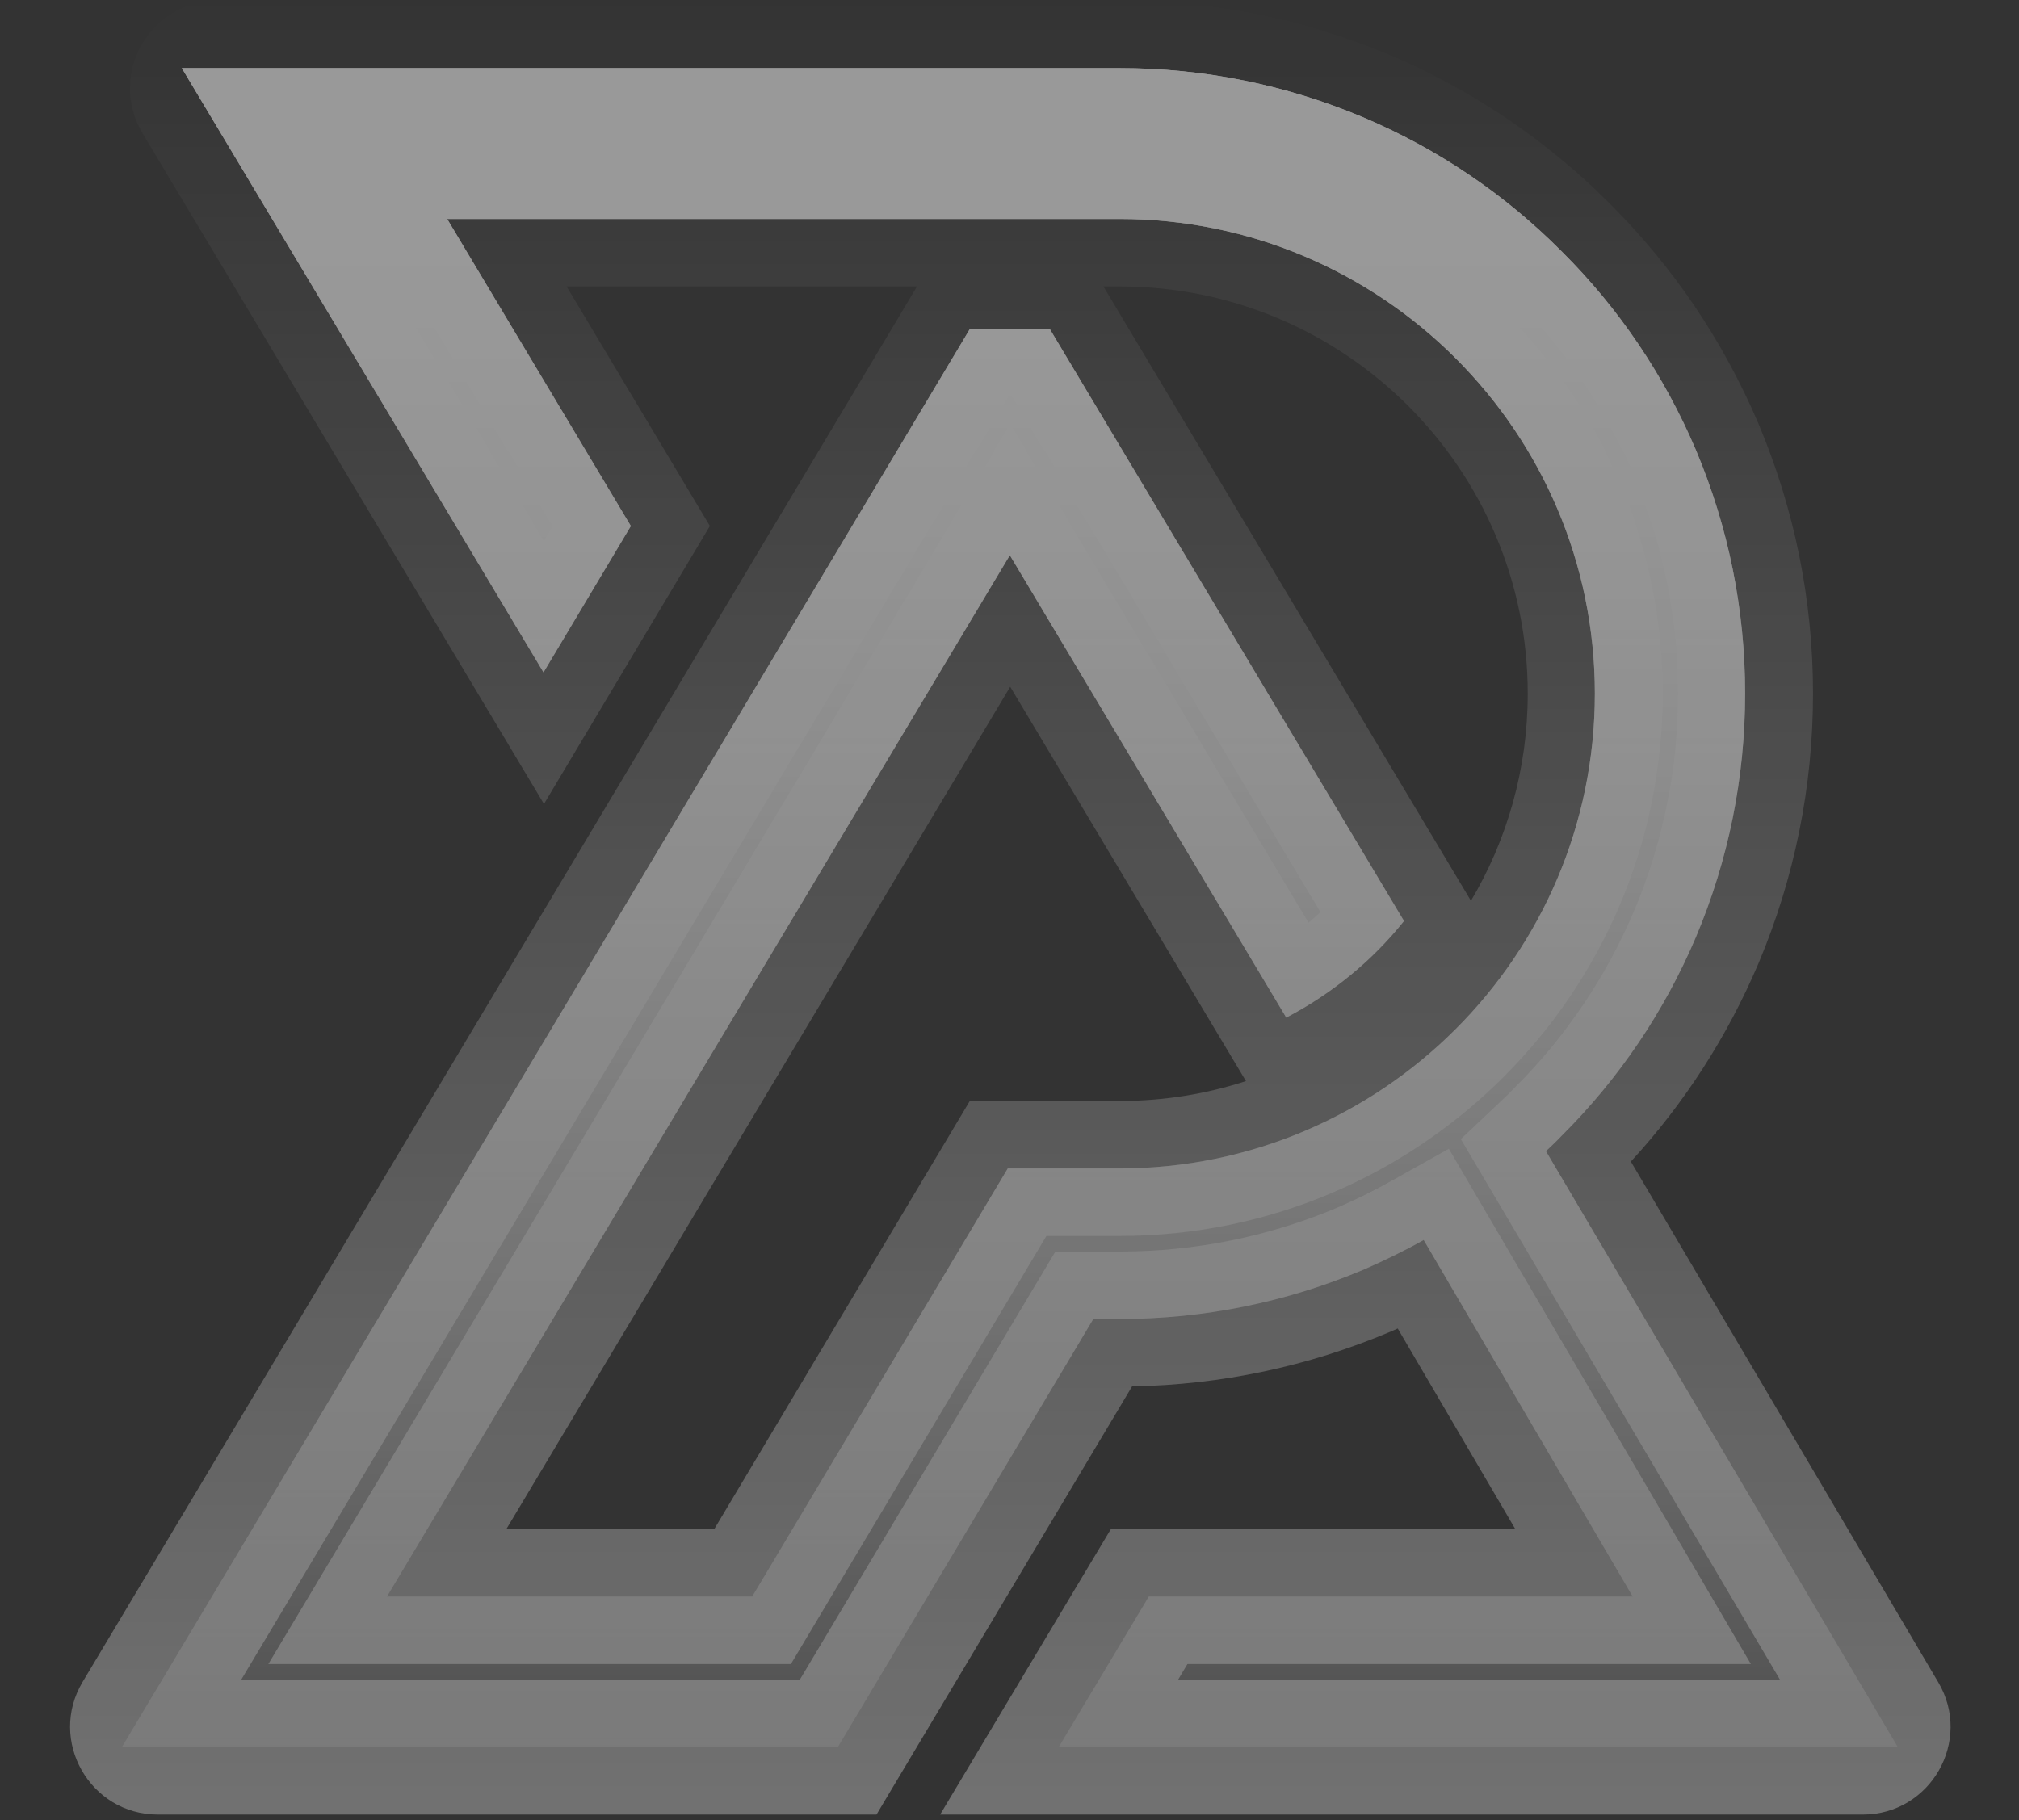
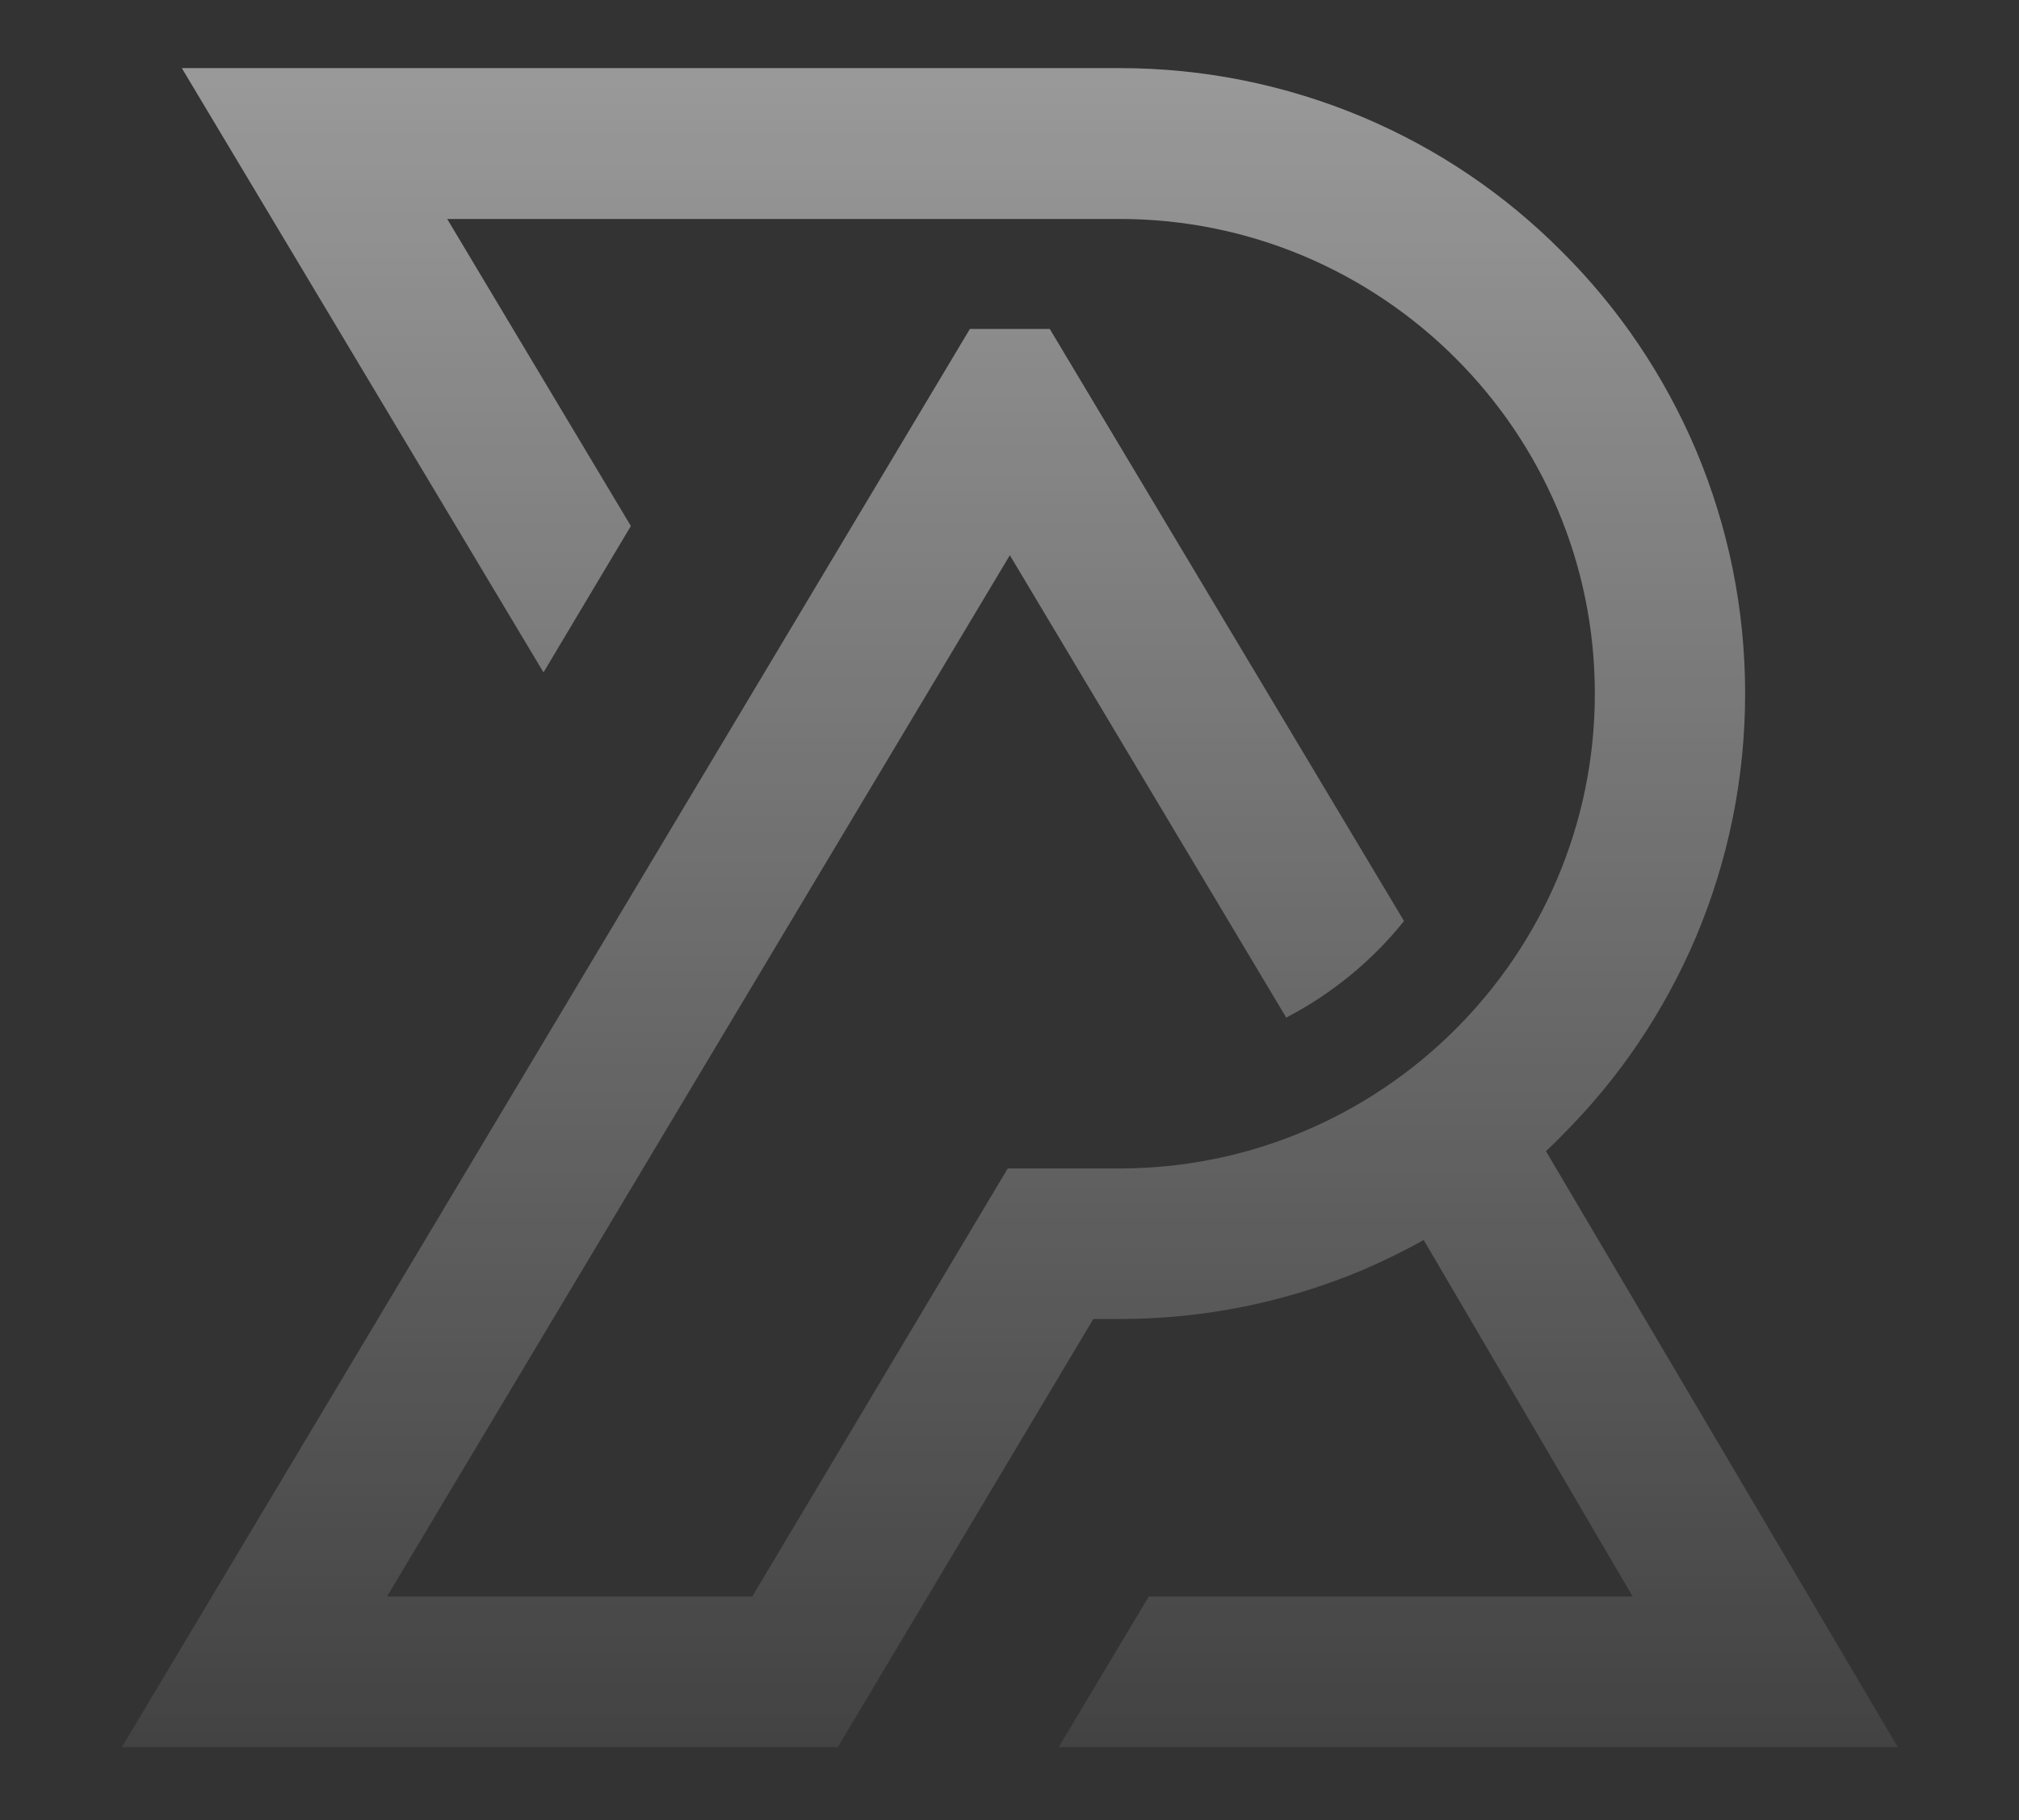
<svg xmlns="http://www.w3.org/2000/svg" width="315" height="284" viewBox="0 0 315 284" fill="none">
  <rect x="0" y="0" width="315" height="284" fill="#333333" stroke="none" />
  <g opacity="0.5">
-     <path d="M179.231 249.136H254.733L222.122 193.498C219.052 195.219 215.889 196.754 212.679 198.15C200.63 203.22 187.837 205.826 174.672 205.826H170.578L130.711 272.628H19.016L151.319 51.333H163.786L219.052 143.721C214.074 149.955 207.794 155.072 200.677 158.794L157.553 86.641L60.372 249.136H117.359L157.227 182.333H174.672C215.563 182.333 248.825 149.118 248.825 108.227C248.825 67.382 215.563 34.167 174.672 34.167H69.769L98.426 82.082L84.795 104.924L28.367 10.628L174.672 10.628C187.837 10.628 200.63 13.233 212.679 18.303C224.309 23.235 234.729 30.259 243.661 39.237C252.64 48.169 259.664 58.636 264.595 70.22C269.666 82.269 272.271 95.061 272.271 108.227C272.271 121.392 269.666 134.185 264.595 146.233C259.664 157.817 252.64 168.284 243.661 177.216C242.87 178.053 242.033 178.844 241.196 179.635L296.089 272.628H165.182L179.231 249.136Z" fill="url(#paint0_linear_139_363)" />
    <path d="M179.231 249.136H254.733L222.122 193.498C219.052 195.219 215.889 196.754 212.679 198.15C200.63 203.22 187.837 205.826 174.672 205.826H170.578L130.711 272.628H19.016L151.319 51.333H163.786L219.052 143.721C214.074 149.955 207.794 155.072 200.677 158.794L157.553 86.641L60.372 249.136H117.359L157.227 182.333H174.672C215.563 182.333 248.825 149.118 248.825 108.227C248.825 67.382 215.563 34.167 174.672 34.167H69.769L98.426 82.082L84.795 104.924L28.367 10.628L174.672 10.628C187.837 10.628 200.63 13.233 212.679 18.303C224.309 23.235 234.729 30.259 243.661 39.237C252.64 48.169 259.664 58.636 264.595 70.22C269.666 82.269 272.271 95.061 272.271 108.227C272.271 121.392 269.666 134.185 264.595 146.233C259.664 157.817 252.64 168.284 243.661 177.216C242.87 178.053 242.033 178.844 241.196 179.635L296.089 272.628H165.182L179.231 249.136Z" fill="url(#paint1_linear_139_363)" />
-     <path fill-rule="evenodd" clip-rule="evenodd" d="M22.251 20.814C16.791 11.69 23.364 0.097 33.996 0.097L174.732 0.097C189.307 0.097 203.488 2.986 216.823 8.598L216.849 8.609C229.718 14.065 241.273 21.851 251.167 31.791C261.117 41.694 268.895 53.295 274.344 66.095L274.352 66.115L274.361 66.135C279.973 79.47 282.861 93.651 282.861 108.227C282.861 122.802 279.973 136.983 274.361 150.318L274.352 150.338L274.344 150.358C269.508 161.719 262.837 172.134 254.441 181.257L302.406 262.512C307.792 271.637 301.214 283.158 290.618 283.158H146.675L173.319 238.605H236.415L218.071 207.308C217.693 207.476 217.315 207.642 216.937 207.807L216.881 207.831L216.823 207.855C204.067 213.224 190.536 216.1 176.626 216.339L136.749 283.158H24.643C14.013 283.158 7.44 271.57 12.895 262.447L143.078 44.697L88.397 44.697L110.752 82.076L84.868 125.452L22.251 20.814ZM172.147 44.697L229.496 140.567C235.122 131.087 238.355 120.028 238.355 108.227C238.355 73.21 209.82 44.697 174.732 44.697H172.147ZM194.389 168.699L157.61 107.162L79 238.605H111.441L151.308 171.803H174.732C181.589 171.803 188.196 170.714 194.389 168.699ZM47 21.158L84.843 84.396L86.22 82.088L51.262 23.637L174.732 23.637C221.426 23.637 259.415 61.553 259.415 108.227C259.415 154.942 221.43 192.863 174.732 192.863H163.265L123.398 259.666H41.865L157.615 66.121L204.148 143.976C204.788 143.45 205.412 142.908 206.021 142.35L157.875 61.863H157.352L37.64 262.098H124.792L164.66 195.295H174.732C186.466 195.295 197.851 192.982 208.597 188.468C211.519 187.196 214.339 185.823 217.033 184.312L226.044 179.261L273.17 259.666H185.263L183.809 262.098H277.705L227.915 177.75L234.025 171.979C234.899 171.154 235.516 170.568 236.066 169.985L236.178 169.866L236.295 169.75C244.287 161.8 250.548 152.48 254.957 142.131C259.481 131.374 261.801 119.975 261.801 108.227C261.801 96.478 259.481 85.079 254.957 74.322C250.548 63.972 244.287 54.653 236.295 46.703L236.275 46.683L236.256 46.664C228.294 38.661 219.019 32.406 208.642 28.004C197.883 23.478 186.482 21.158 174.732 21.158L47 21.158Z" fill="url(#paint2_linear_139_363)" />
  </g>
  <defs>
    <linearGradient id="paint0_linear_139_363" x1="157.553" y1="10.628" x2="157.553" y2="272.628" gradientUnits="userSpaceOnUse">
      <stop stop-color="white" />
      <stop offset="1" stop-color="white" stop-opacity="0.15" />
    </linearGradient>
    <linearGradient id="paint1_linear_139_363" x1="157.553" y1="10.628" x2="157.553" y2="272.628" gradientUnits="userSpaceOnUse">
      <stop stop-color="white" />
      <stop offset="1" stop-color="white" stop-opacity="0.15" />
    </linearGradient>
    <linearGradient id="paint2_linear_139_363" x1="157.552" y1="0.097" x2="157.552" y2="465.942" gradientUnits="userSpaceOnUse">
      <stop stop-color="white" stop-opacity="0" />
      <stop offset="1" stop-color="white" />
    </linearGradient>
  </defs>
</svg>